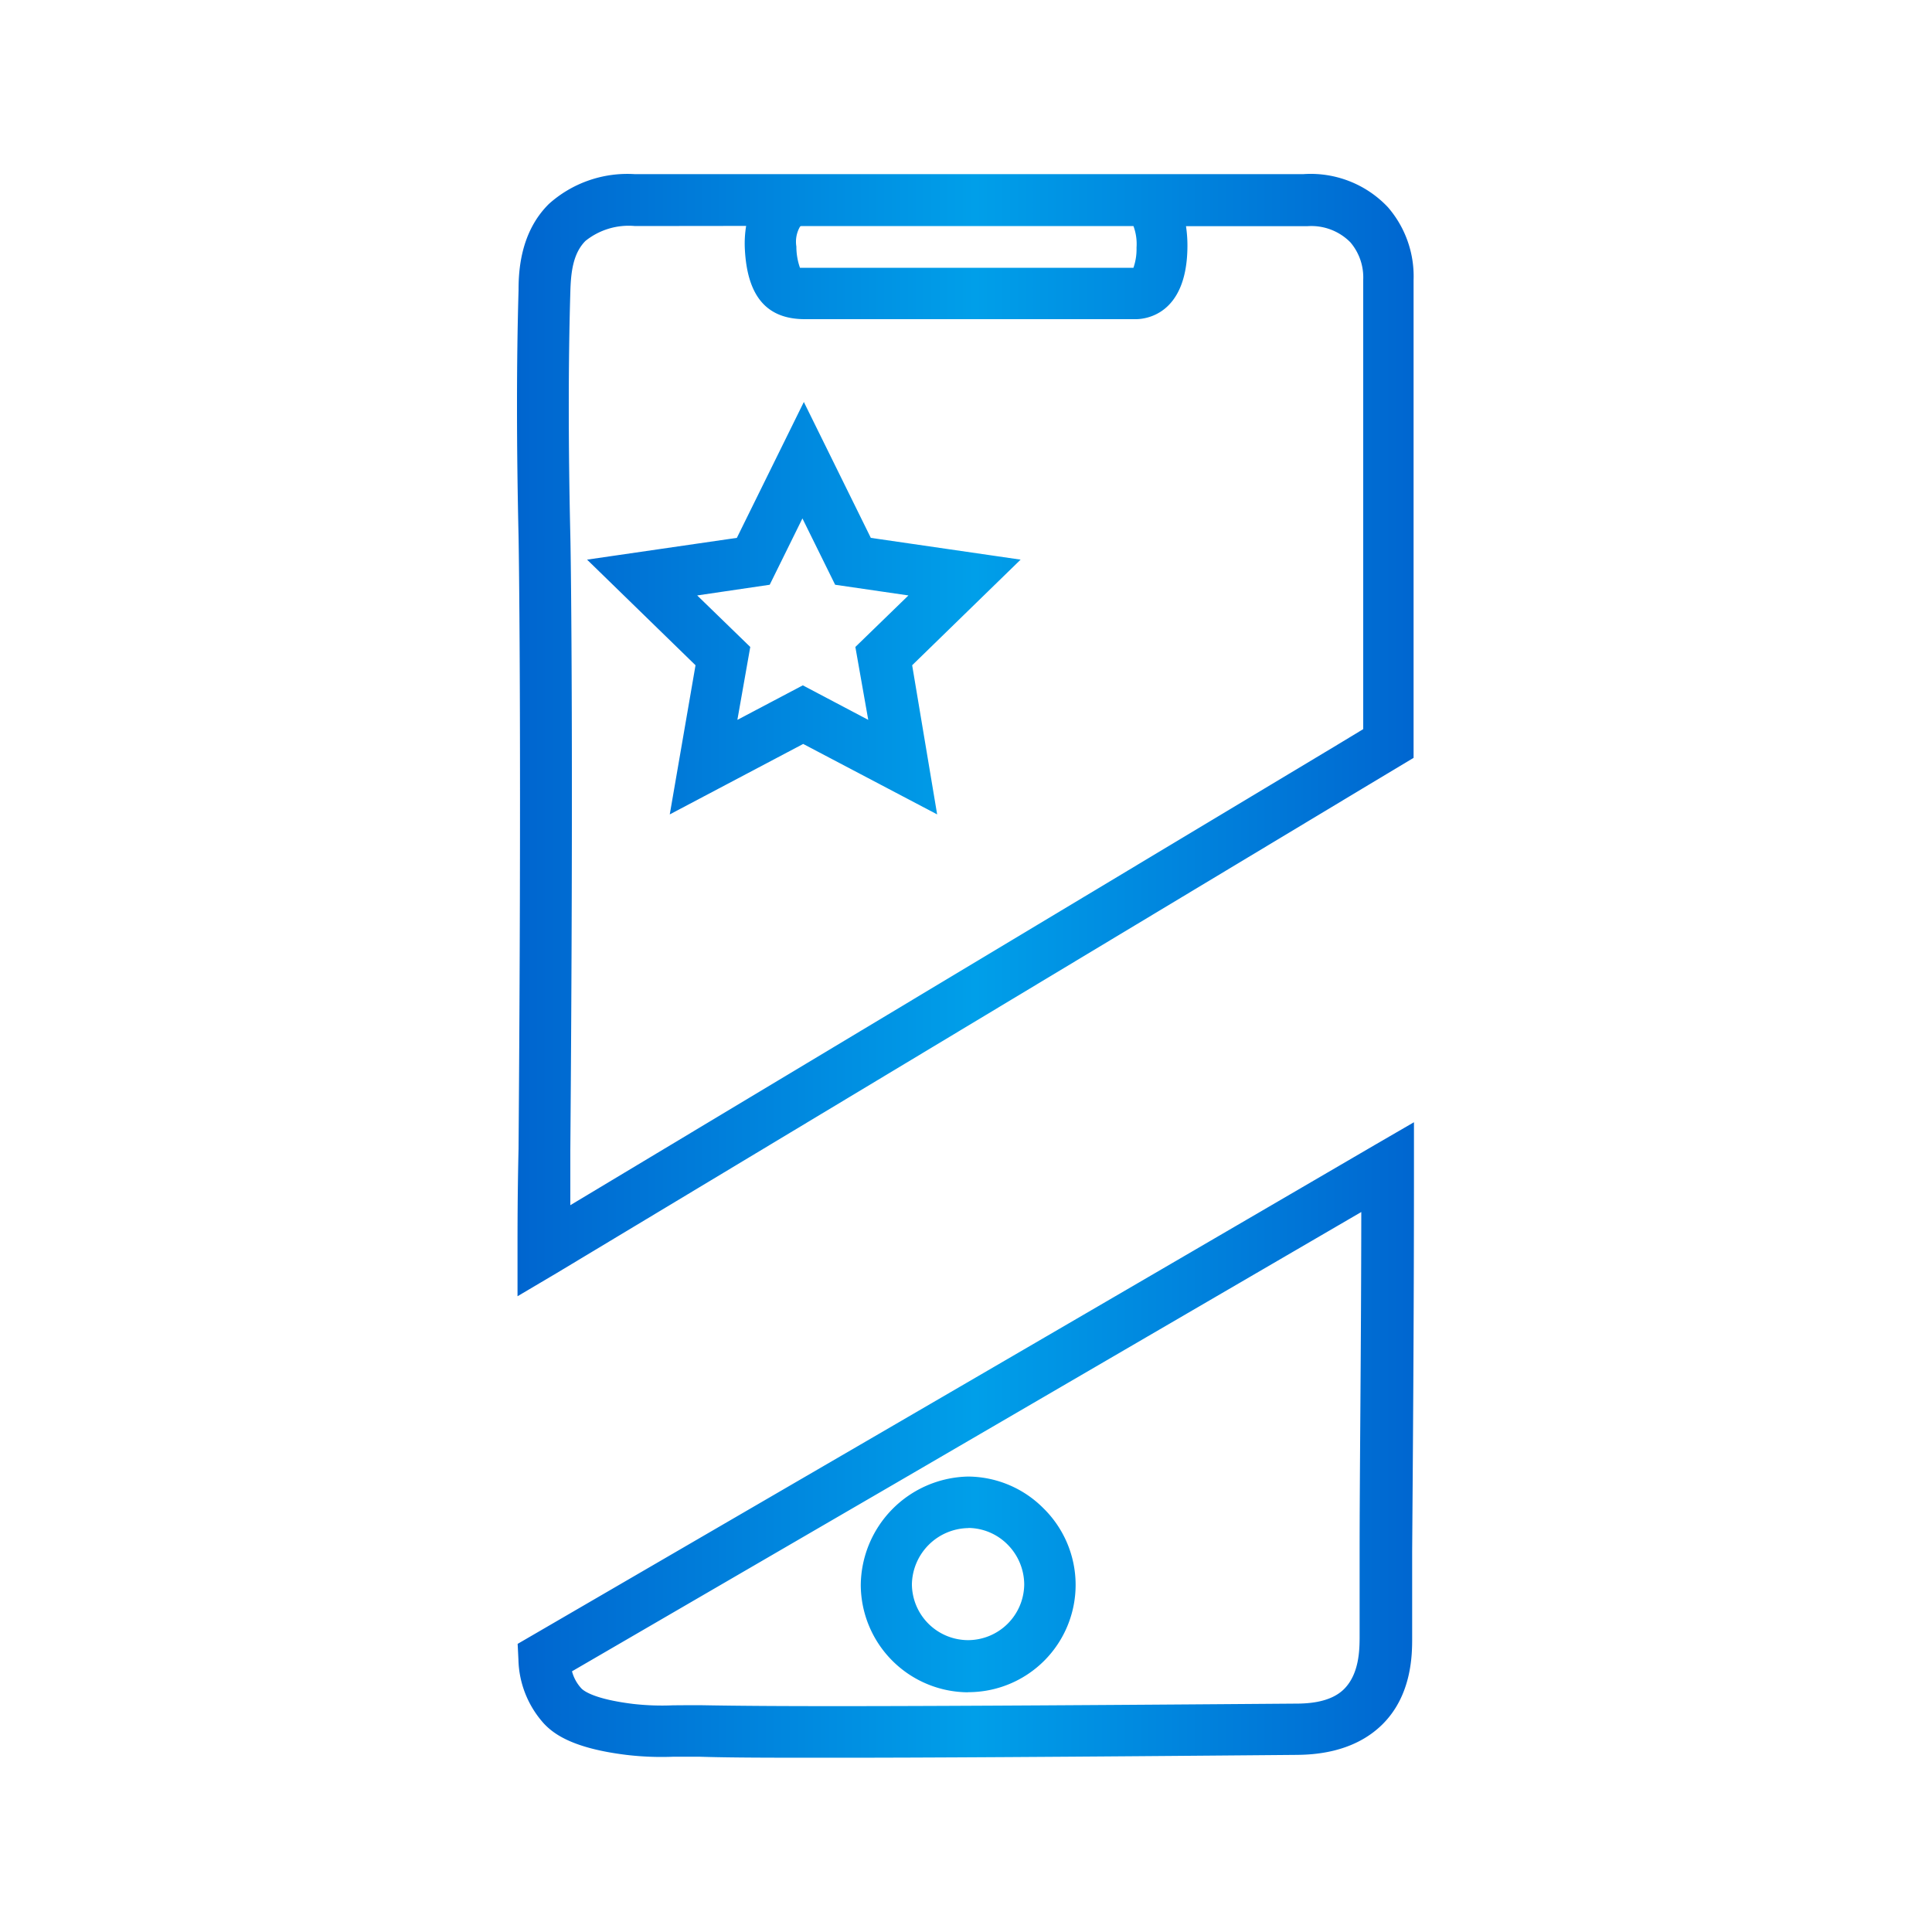
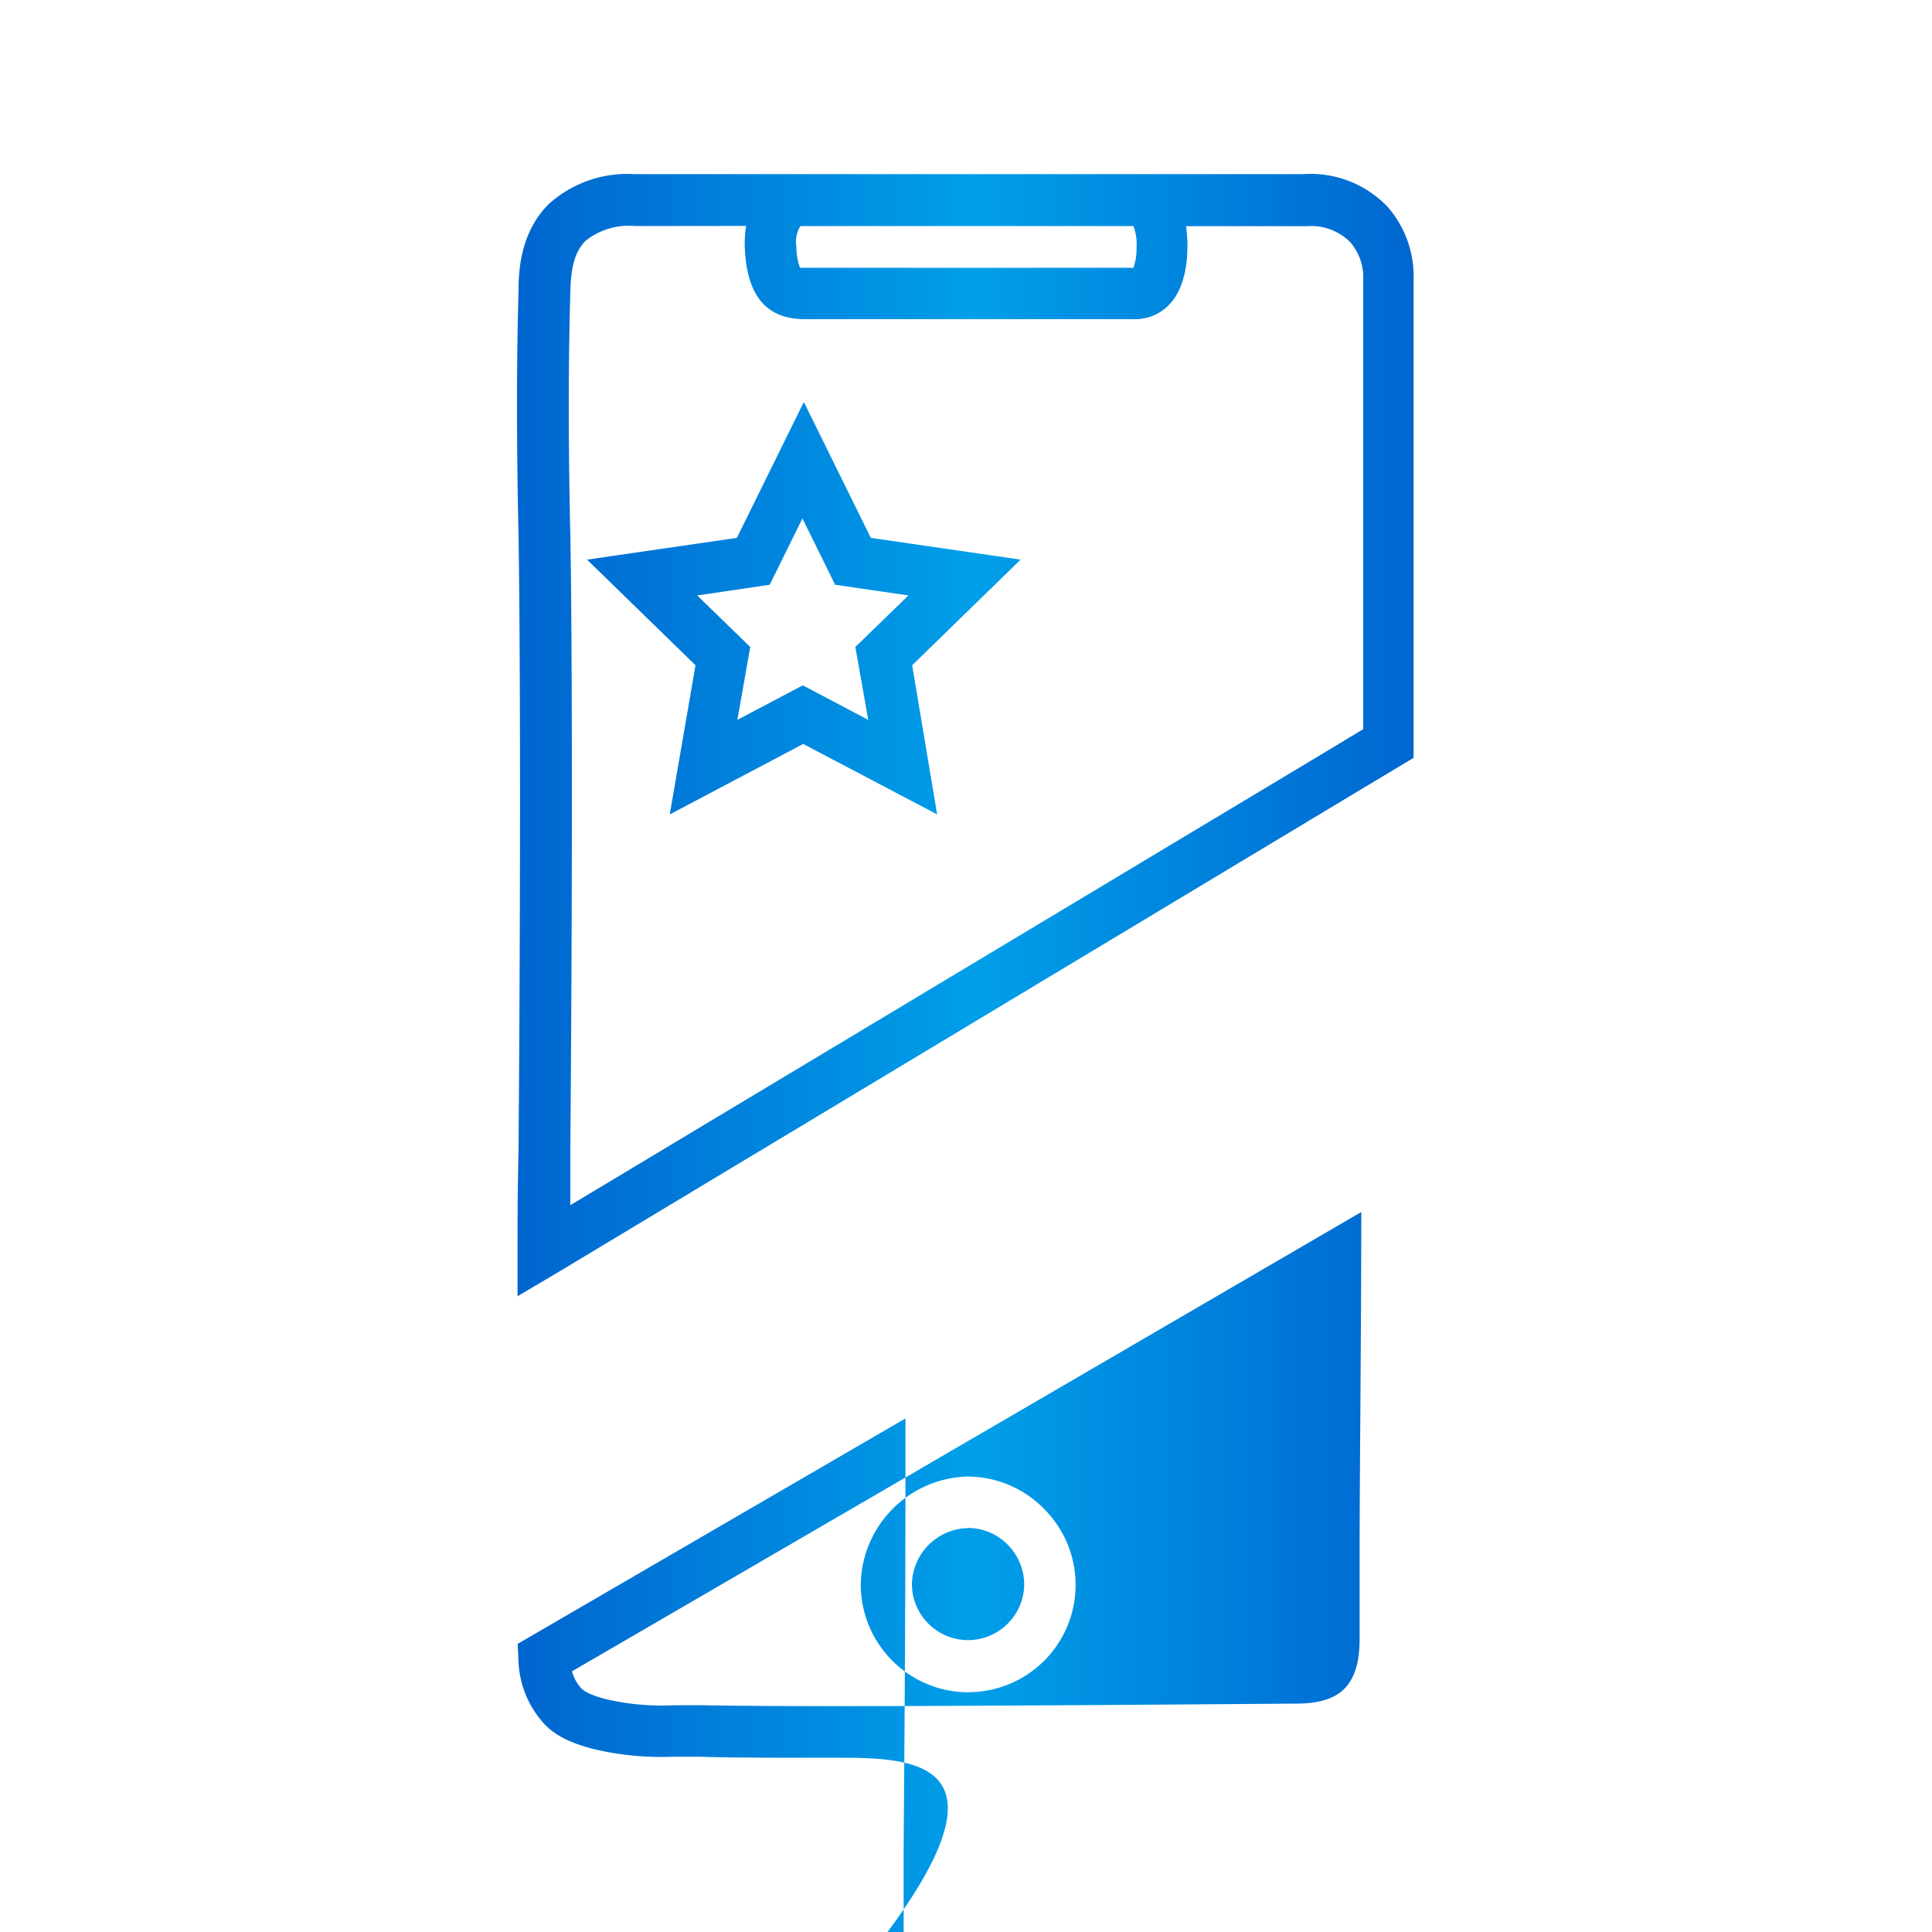
<svg xmlns="http://www.w3.org/2000/svg" id="Layer_1" data-name="Layer 1" viewBox="0 0 150 150">
  <defs>
    <style>.cls-1{fill:url(#linear-gradient);}</style>
    <linearGradient id="linear-gradient" x1="40.16" y1="83.11" x2="109.84" y2="83.11" gradientTransform="matrix(1, 0, 0, -1, 0, 158.11)" gradientUnits="userSpaceOnUse">
      <stop offset="0" stop-color="#0065cf" />
      <stop offset="0.51" stop-color="#009fe9" />
      <stop offset="1" stop-color="#0066d0" />
    </linearGradient>
  </defs>
-   <path class="cls-1" d="M64.75,136.47c-4.94,0-8,0-10.51-.08-.75,0-1.36,0-1.92,0a23.14,23.14,0,0,1-3.68-.14c-4.16-.51-5.64-1.62-6.39-2.41a7.67,7.67,0,0,1-2-5l-.06-1.21,27.11-15.76q19.74-11.48,39.48-23l3-1.74v3.47c0,12.62-.09,23-.14,29.86,0,2.85,0,5.12,0,6.7,0,1.25,0,4.44-2.32,6.73s-5.55,2.35-6.76,2.36C82.25,136.41,71.63,136.47,64.75,136.47Zm-11.16-4.08h.72c6.08.11,14.88.12,46.09-.12.9,0,2.87,0,4-1.18s1.15-3,1.16-3.89c0-1.62,0-3.89,0-6.75,0-6.22.12-15.32.13-26.35L69.29,115.3,44.41,129.76a3.13,3.13,0,0,0,.73,1.33c.18.19,1,.83,4,1.2a19.73,19.73,0,0,0,3.11.11Zm21.59-1h0a8.37,8.37,0,0,1-8.35-8.32,8.51,8.51,0,0,1,8.29-8.43h.11A8.31,8.31,0,0,1,81,117.09a8.33,8.33,0,0,1-5.85,14.29Zm0-12.75h0A4.45,4.45,0,0,0,70.8,123a4.37,4.37,0,0,0,4.36,4.34h0a4.37,4.37,0,0,0,4.36-4.32,4.43,4.43,0,0,0-1.33-3.14A4.34,4.34,0,0,0,75.19,118.63Zm-35-18,0-3.58c0-1.69,0-4.46.08-7.85.23-29.56.05-45.07,0-47.61-.16-7.09-.16-13.5,0-19.05,0-1.46.12-4.51,2.36-6.72a9.12,9.12,0,0,1,6.66-2.31h51.91a8.24,8.24,0,0,1,6.56,2.56,8.19,8.19,0,0,1,2,5.66l0,17.82,0,19.28-3.95,2.37L43.24,98.83ZM49.3,17.55a5.36,5.36,0,0,0-3.84,1.15c-1,1-1.14,2.52-1.18,4-.16,5.48-.16,11.82,0,18.85.06,2.55.24,18.12,0,47.73,0,1.58,0,3,0,4.29l59.56-35.75,2-1.21,0-17,0-17.9a4.19,4.19,0,0,0-1-2.9,4.26,4.26,0,0,0-3.33-1.25H92.08a10.08,10.08,0,0,1,.11,1.72c-.09,5.24-3.35,5.5-4,5.5H70.81c-2.77,0-5.55,0-8.32,0-2.93,0-4.47-1.73-4.66-5.44a8.45,8.45,0,0,1,.1-1.8Zm58.52,40.18h0ZM62.11,20.79c.07,0,.16,0,.32,0,2.8,0,5.64,0,8.39,0H88a4.39,4.39,0,0,0,.24-1.56A4,4,0,0,0,88,17.55H62.24c-.1,0-.13.05-.14.07a2.33,2.33,0,0,0-.27,1.52A4.93,4.93,0,0,0,62.11,20.79ZM72.76,63.23l-10.4-5.47L52,63.23l2-11.58-8.42-8.2,11.63-1.69,5.2-10.55,5.2,10.55,11.63,1.69-8.42,8.2Zm-18.63-17,4.12,4-1,5.66,5.08-2.68,5.08,2.68-1-5.66,4.12-4-5.69-.83-2.54-5.15-2.54,5.15Zm4.36-2.66h0Z" />
+   <path class="cls-1" d="M64.75,136.47c-4.94,0-8,0-10.51-.08-.75,0-1.36,0-1.92,0a23.14,23.14,0,0,1-3.68-.14c-4.16-.51-5.64-1.62-6.39-2.41a7.67,7.67,0,0,1-2-5l-.06-1.21,27.11-15.76l3-1.74v3.47c0,12.62-.09,23-.14,29.86,0,2.85,0,5.12,0,6.7,0,1.25,0,4.44-2.32,6.73s-5.55,2.35-6.76,2.36C82.25,136.41,71.63,136.47,64.75,136.47Zm-11.16-4.08h.72c6.08.11,14.88.12,46.09-.12.9,0,2.87,0,4-1.18s1.15-3,1.16-3.89c0-1.62,0-3.89,0-6.75,0-6.22.12-15.32.13-26.35L69.29,115.3,44.41,129.76a3.13,3.13,0,0,0,.73,1.33c.18.19,1,.83,4,1.2a19.73,19.73,0,0,0,3.11.11Zm21.59-1h0a8.37,8.37,0,0,1-8.35-8.32,8.51,8.51,0,0,1,8.29-8.43h.11A8.31,8.31,0,0,1,81,117.09a8.33,8.33,0,0,1-5.85,14.29Zm0-12.75h0A4.45,4.45,0,0,0,70.8,123a4.37,4.37,0,0,0,4.36,4.34h0a4.37,4.37,0,0,0,4.36-4.32,4.43,4.43,0,0,0-1.33-3.14A4.34,4.34,0,0,0,75.19,118.63Zm-35-18,0-3.58c0-1.69,0-4.46.08-7.85.23-29.56.05-45.07,0-47.61-.16-7.09-.16-13.5,0-19.05,0-1.46.12-4.51,2.36-6.72a9.12,9.12,0,0,1,6.66-2.31h51.91a8.24,8.24,0,0,1,6.56,2.56,8.19,8.19,0,0,1,2,5.66l0,17.82,0,19.28-3.95,2.37L43.24,98.83ZM49.3,17.55a5.36,5.36,0,0,0-3.84,1.15c-1,1-1.14,2.52-1.18,4-.16,5.48-.16,11.82,0,18.85.06,2.55.24,18.12,0,47.73,0,1.58,0,3,0,4.29l59.56-35.75,2-1.21,0-17,0-17.9a4.19,4.19,0,0,0-1-2.9,4.26,4.26,0,0,0-3.33-1.25H92.08a10.08,10.08,0,0,1,.11,1.72c-.09,5.24-3.35,5.5-4,5.5H70.81c-2.77,0-5.55,0-8.32,0-2.93,0-4.47-1.73-4.66-5.44a8.45,8.45,0,0,1,.1-1.8Zm58.52,40.18h0ZM62.11,20.79c.07,0,.16,0,.32,0,2.8,0,5.64,0,8.39,0H88a4.39,4.39,0,0,0,.24-1.56A4,4,0,0,0,88,17.55H62.24c-.1,0-.13.05-.14.07a2.33,2.33,0,0,0-.27,1.52A4.93,4.93,0,0,0,62.11,20.79ZM72.76,63.23l-10.4-5.47L52,63.23l2-11.58-8.42-8.2,11.63-1.69,5.2-10.55,5.2,10.55,11.63,1.69-8.42,8.2Zm-18.63-17,4.12,4-1,5.66,5.08-2.68,5.08,2.68-1-5.66,4.12-4-5.69-.83-2.54-5.15-2.54,5.15Zm4.36-2.66h0Z" />
</svg>